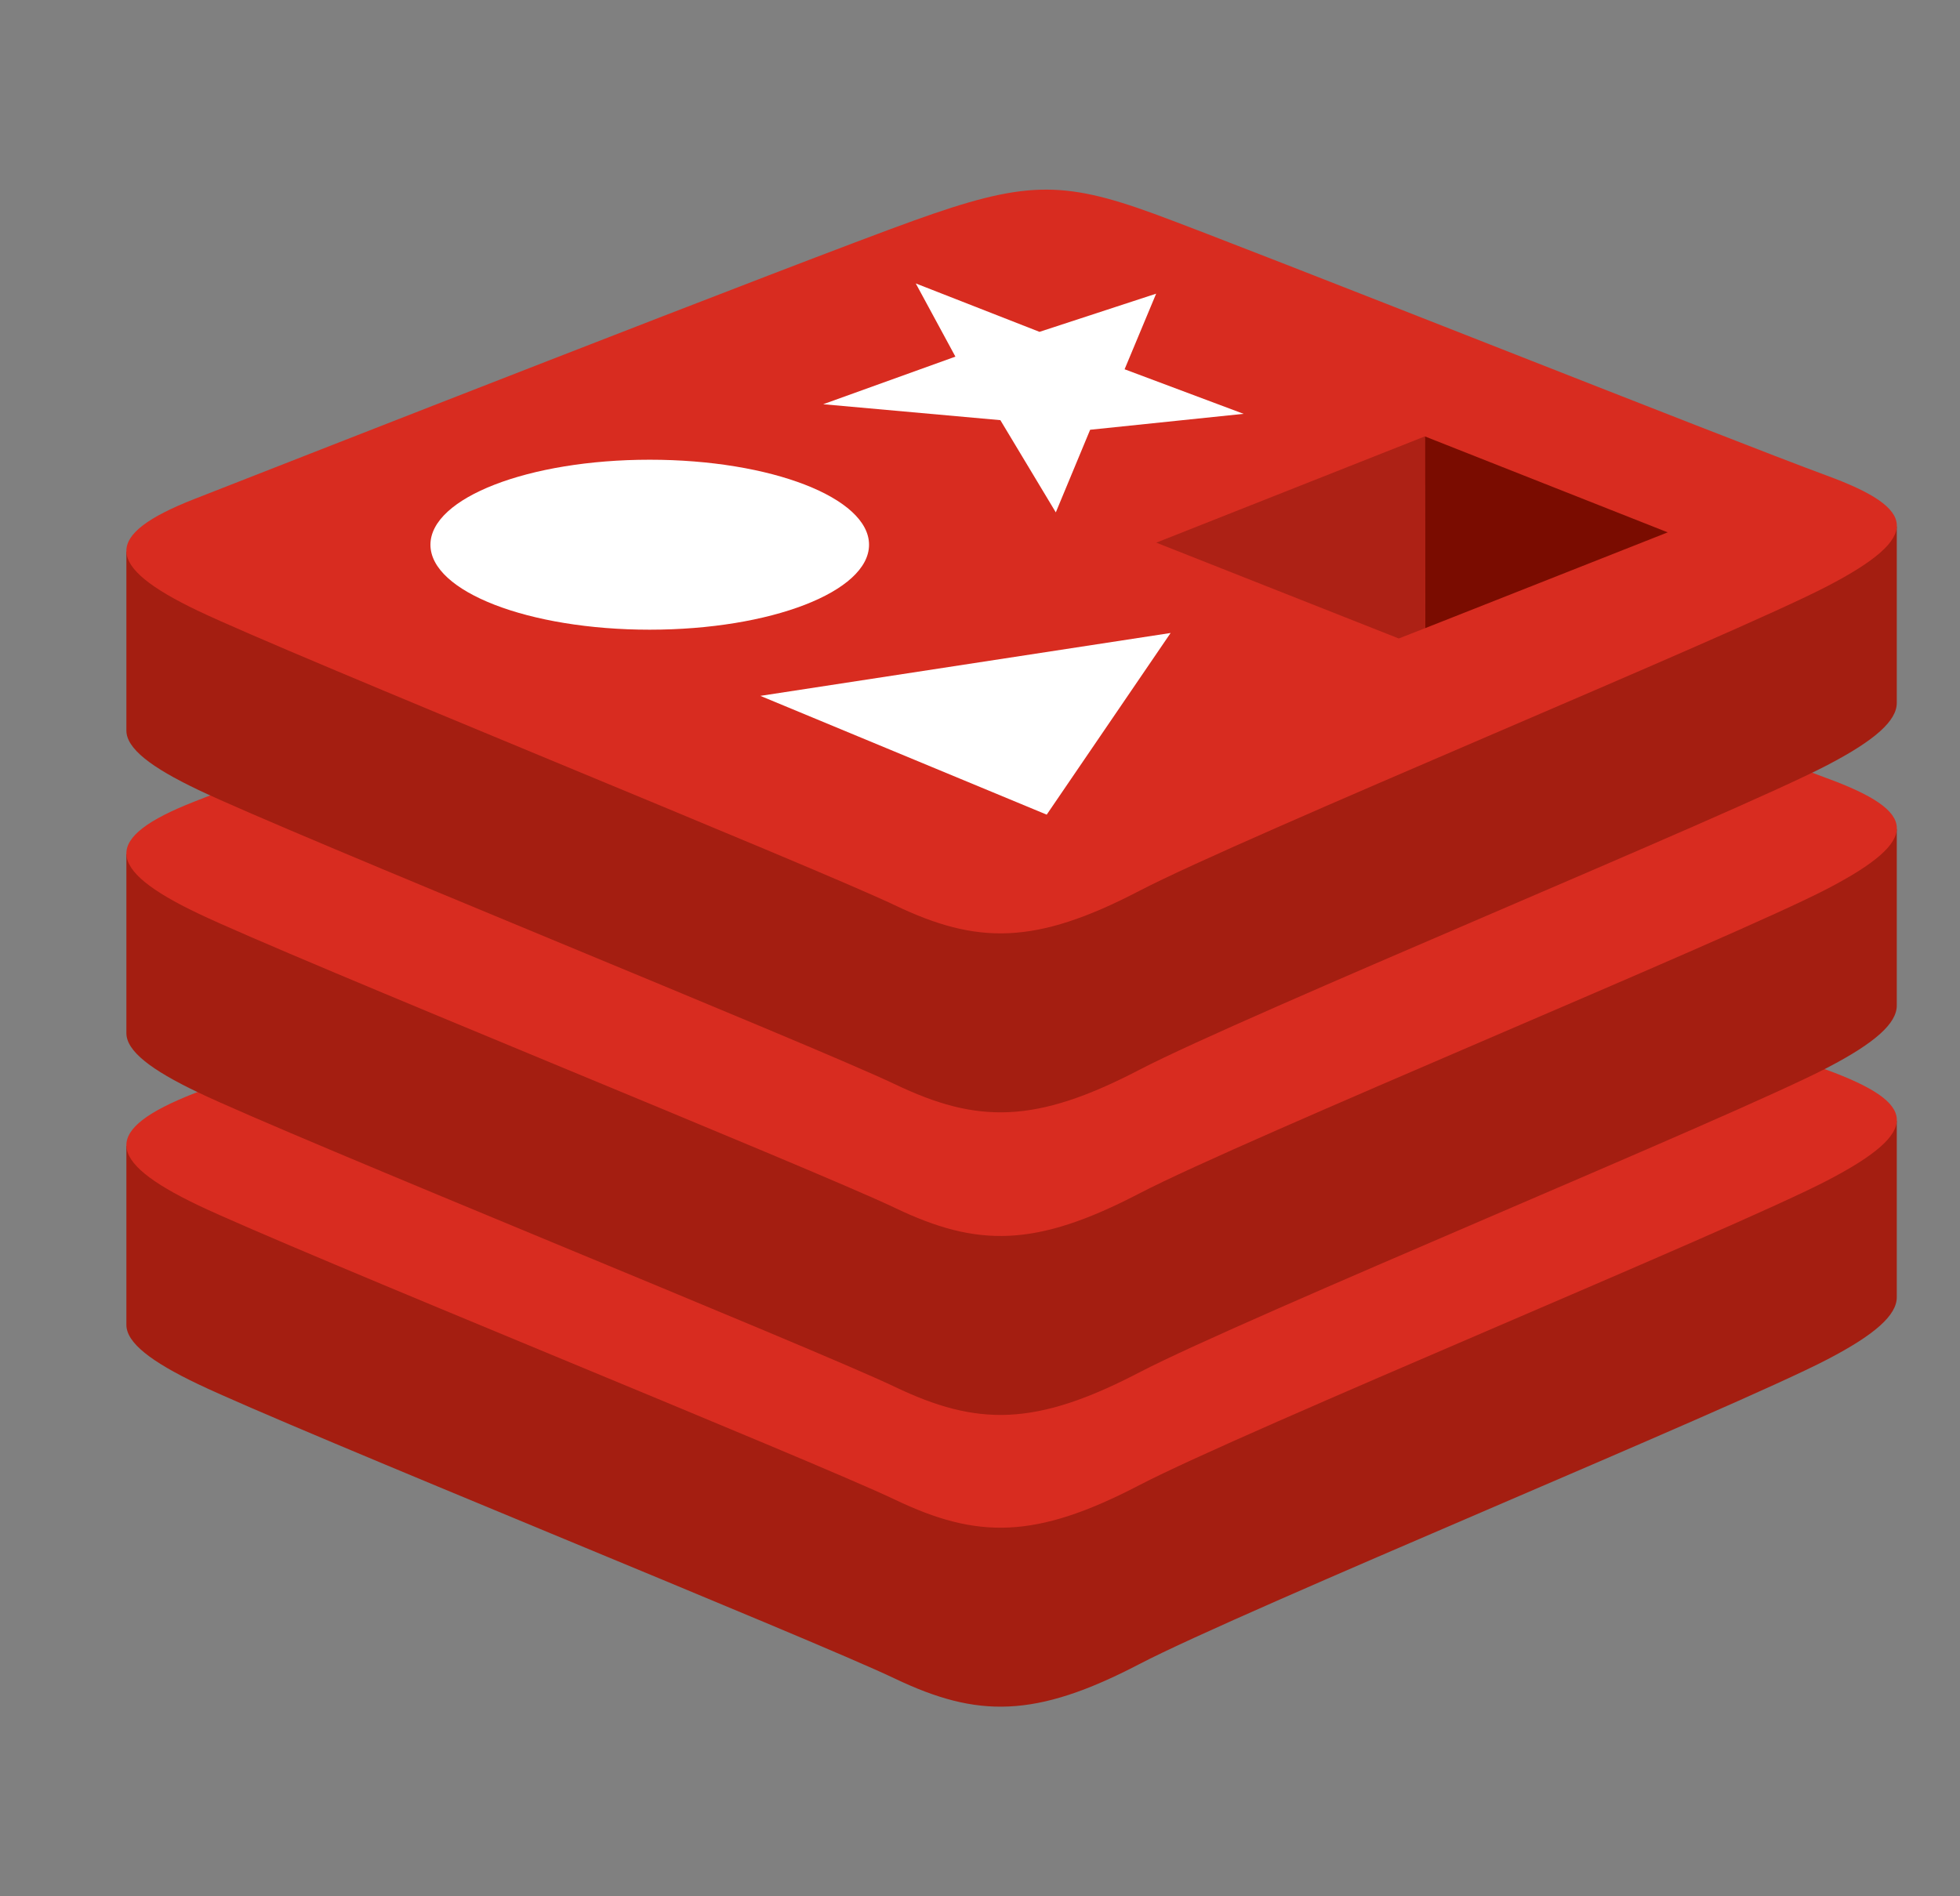
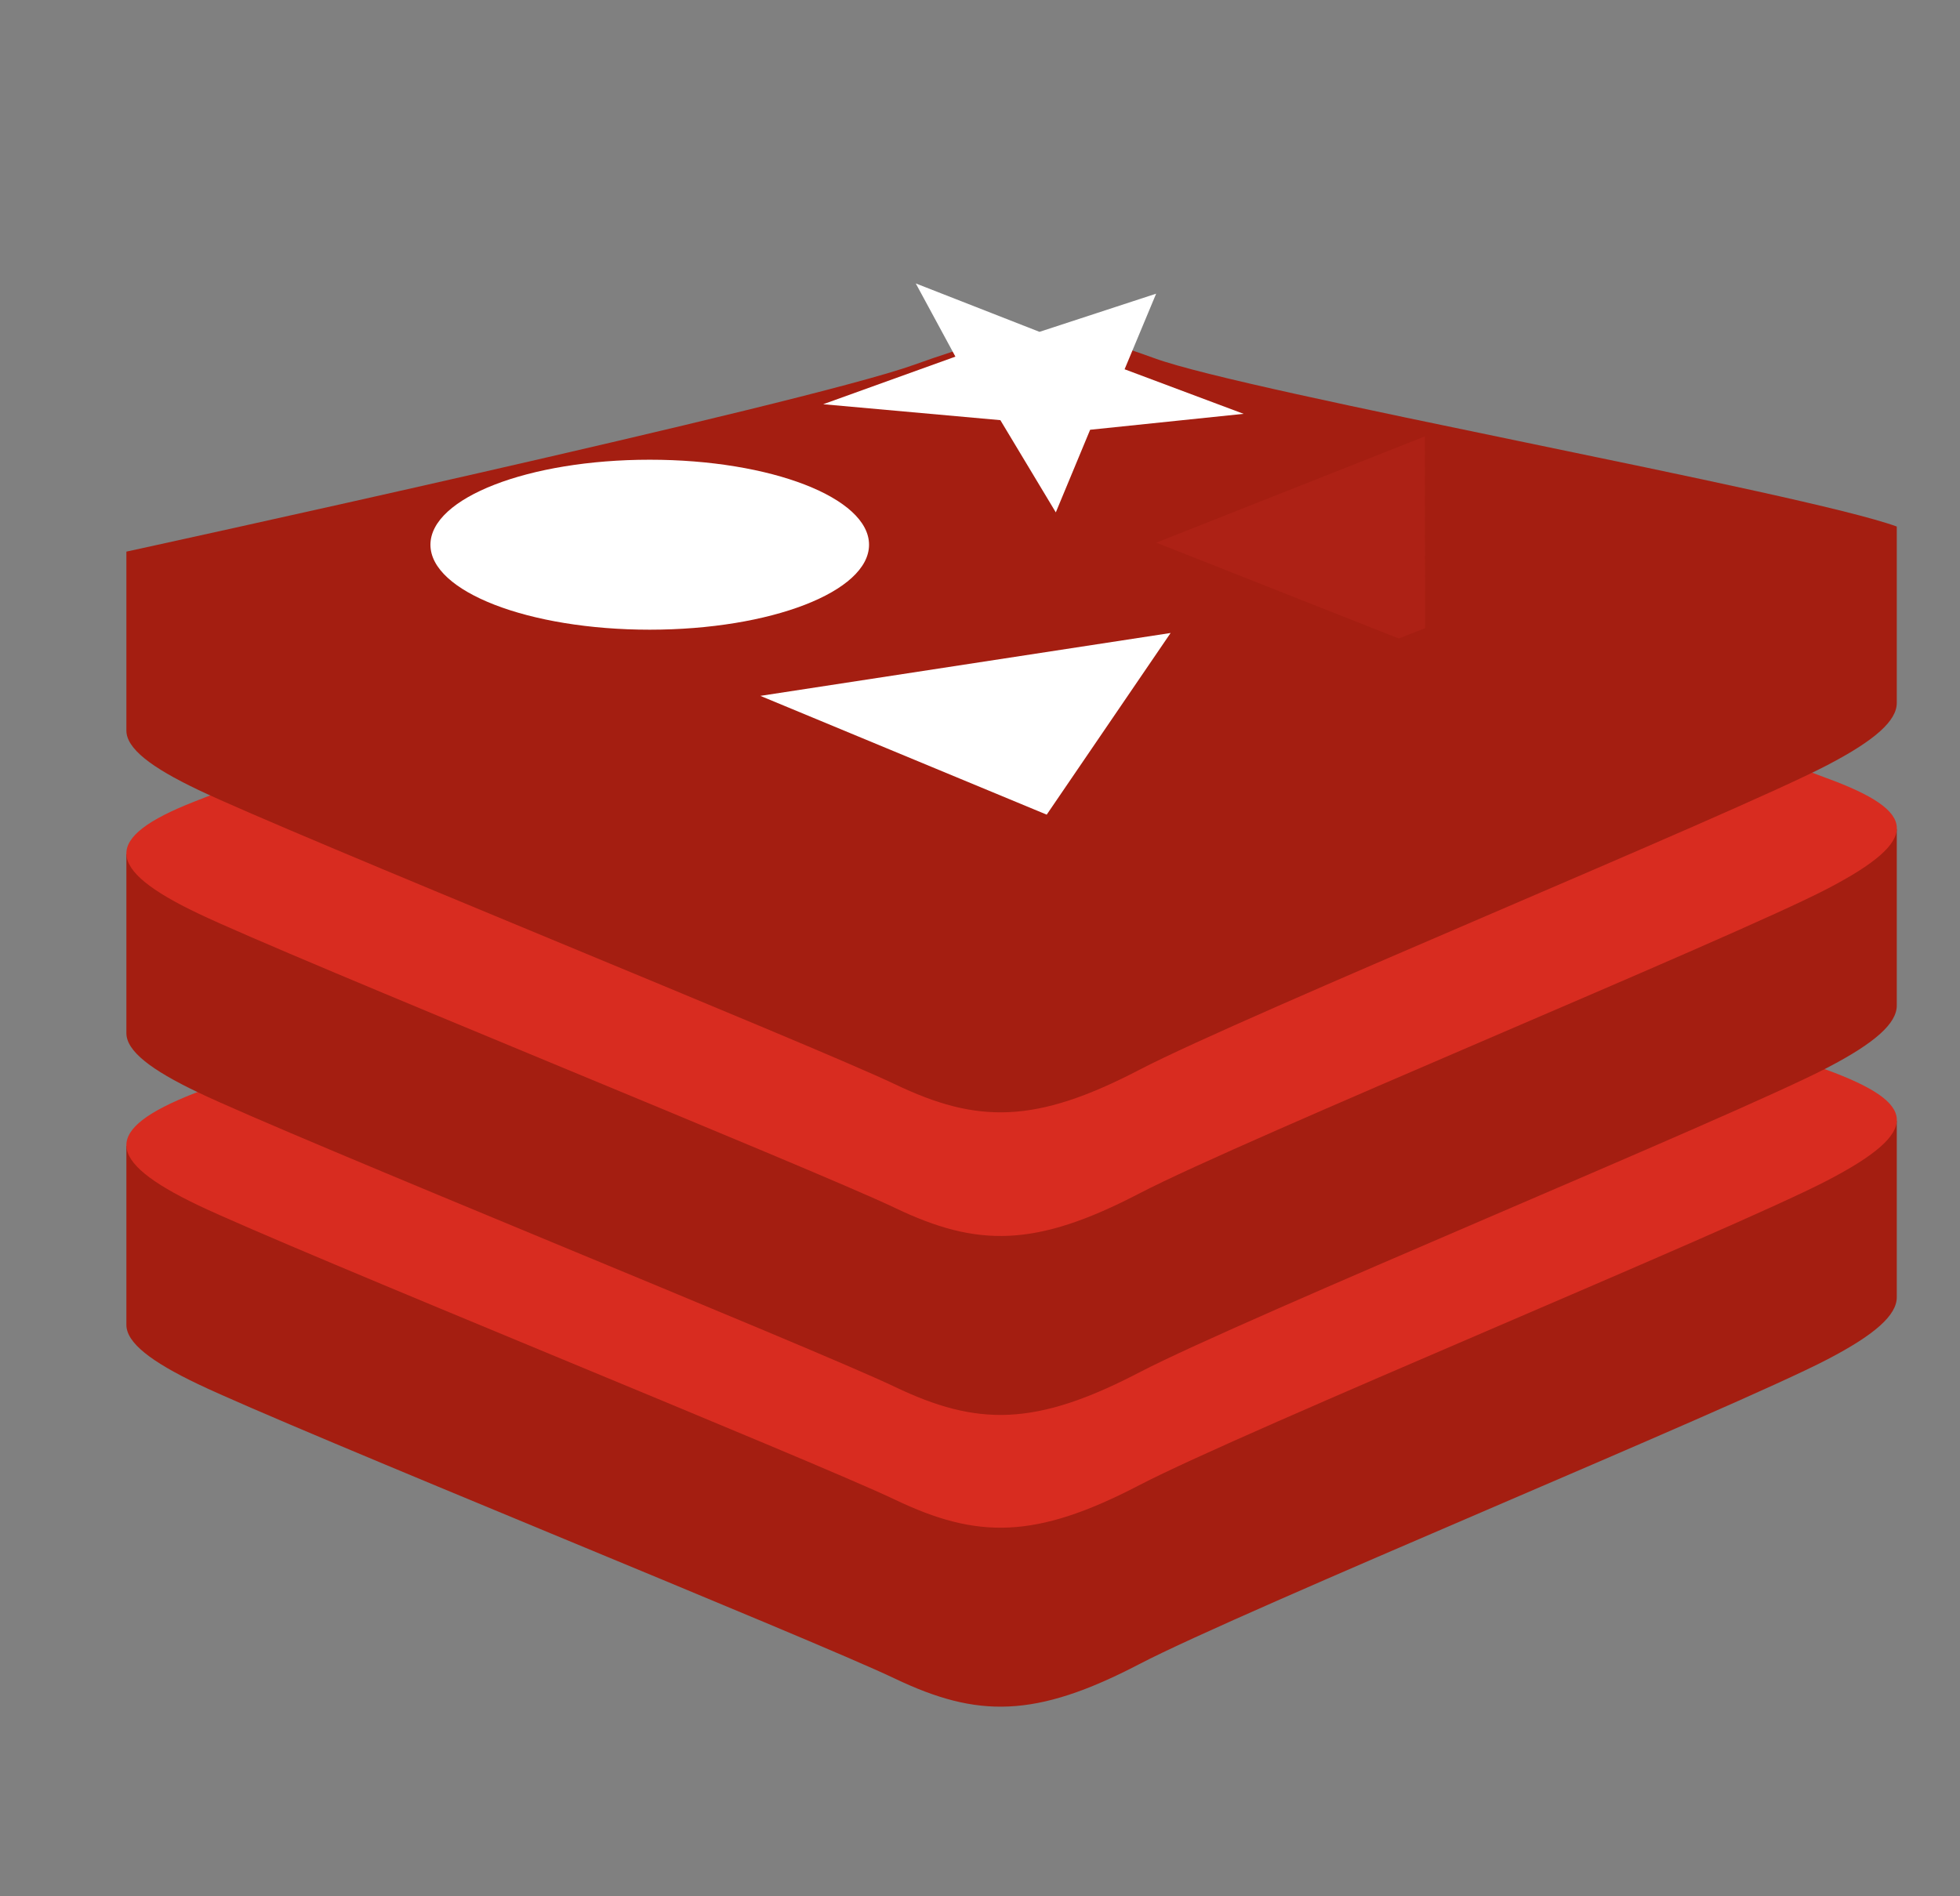
<svg xmlns="http://www.w3.org/2000/svg" width="31" height="30" viewBox="0 0 31 30" fill="none">
  <rect x="0" y="0" width="31" height="30" fill="#808080" stroke="none" />
  <path d="M28.903 21.506C27.409 22.285 19.668 25.468 18.02 26.327C16.372 27.187 15.456 27.178 14.154 26.556C12.852 25.933 4.615 22.606 3.131 21.897C2.389 21.542 1.999 21.243 1.999 20.96V18.13C1.999 18.13 12.724 15.795 14.455 15.174C16.186 14.553 16.787 14.53 18.261 15.07C19.734 15.61 28.544 17.2 30 17.733C30 17.733 30 20.261 30 20.523C30 20.803 29.664 21.11 28.903 21.506V21.506Z" fill="#A41E11" />
  <path d="M28.903 18.675C27.409 19.454 19.668 22.637 18.02 23.496C16.372 24.355 15.456 24.347 14.154 23.725C12.852 23.103 4.615 19.774 3.131 19.066C1.647 18.356 1.616 17.868 3.073 17.297C4.531 16.726 12.724 13.512 14.455 12.891C16.187 12.27 16.787 12.247 18.261 12.787C19.734 13.327 27.429 16.39 28.885 16.923C30.341 17.457 30.398 17.896 28.903 18.675V18.675Z" fill="#D82C20" />
  <path d="M28.903 16.891C27.409 17.67 19.668 20.853 18.02 21.712C16.372 22.571 15.456 22.563 14.154 21.941C12.852 21.319 4.615 17.991 3.131 17.281C2.389 16.927 1.999 16.628 1.999 16.345V13.515C1.999 13.515 12.724 11.18 14.455 10.559C16.186 9.938 16.787 9.915 18.261 10.455C19.734 10.995 28.544 12.584 30 13.117C30 13.117 30 15.645 30 15.908C30 16.188 29.664 16.495 28.903 16.891V16.891Z" fill="#A41E11" />
  <path d="M28.903 14.06C27.409 14.839 19.668 18.022 18.02 18.881C16.372 19.74 15.456 19.732 14.154 19.109C12.852 18.487 4.615 15.159 3.131 14.45C1.647 13.741 1.616 13.253 3.073 12.682C4.531 12.111 12.724 8.897 14.455 8.276C16.187 7.655 16.787 7.632 18.261 8.172C19.734 8.712 27.429 11.774 28.885 12.308C30.341 12.841 30.398 13.281 28.903 14.06V14.06Z" fill="#D82C20" />
  <path d="M28.903 12.104C27.409 12.883 19.668 16.066 18.02 16.925C16.372 17.784 15.456 17.776 14.154 17.153C12.852 16.531 4.615 13.203 3.131 12.494C2.389 12.14 1.999 11.841 1.999 11.558V8.727C1.999 8.727 12.724 6.393 14.455 5.772C16.186 5.151 16.787 5.128 18.261 5.668C19.734 6.208 28.544 7.797 30 8.33C30 8.33 30 10.858 30 11.121C30 11.4 29.664 11.707 28.903 12.104V12.104Z" fill="#A41E11" />
-   <path d="M28.903 9.273C27.409 10.052 19.668 13.235 18.02 14.094C16.372 14.953 15.456 14.944 14.154 14.322C12.852 13.7 4.615 10.372 3.131 9.663C1.647 8.954 1.616 8.466 3.073 7.895C4.531 7.324 12.724 4.11 14.455 3.489C16.187 2.867 16.787 2.845 18.261 3.385C19.734 3.925 27.429 6.987 28.885 7.521C30.341 8.054 30.398 8.494 28.903 9.273Z" fill="#D82C20" />
  <path d="M19.669 6.547L17.242 6.799L16.699 8.106L15.822 6.647L13.02 6.395L15.111 5.642L14.484 4.484L16.441 5.25L18.286 4.646L17.787 5.842L19.669 6.547Z" fill="white" />
  <path d="M16.555 12.888L12.026 11.009L18.515 10.014L16.555 12.888Z" fill="white" />
  <path d="M10.276 9.962C12.192 9.962 13.745 9.36 13.745 8.618C13.745 7.875 12.192 7.273 10.276 7.273C8.361 7.273 6.808 7.875 6.808 8.618C6.808 9.36 8.361 9.962 10.276 9.962Z" fill="white" />
-   <path d="M22.536 6.904L26.377 8.422L22.54 9.938L22.536 6.904Z" fill="#7A0C00" />
-   <path d="M18.288 8.585L22.536 6.904L22.54 9.938L22.123 10.101L18.288 8.585Z" fill="#AD2115" />
+   <path d="M18.288 8.585L22.536 6.904L22.54 9.938L22.123 10.101Z" fill="#AD2115" />
</svg>